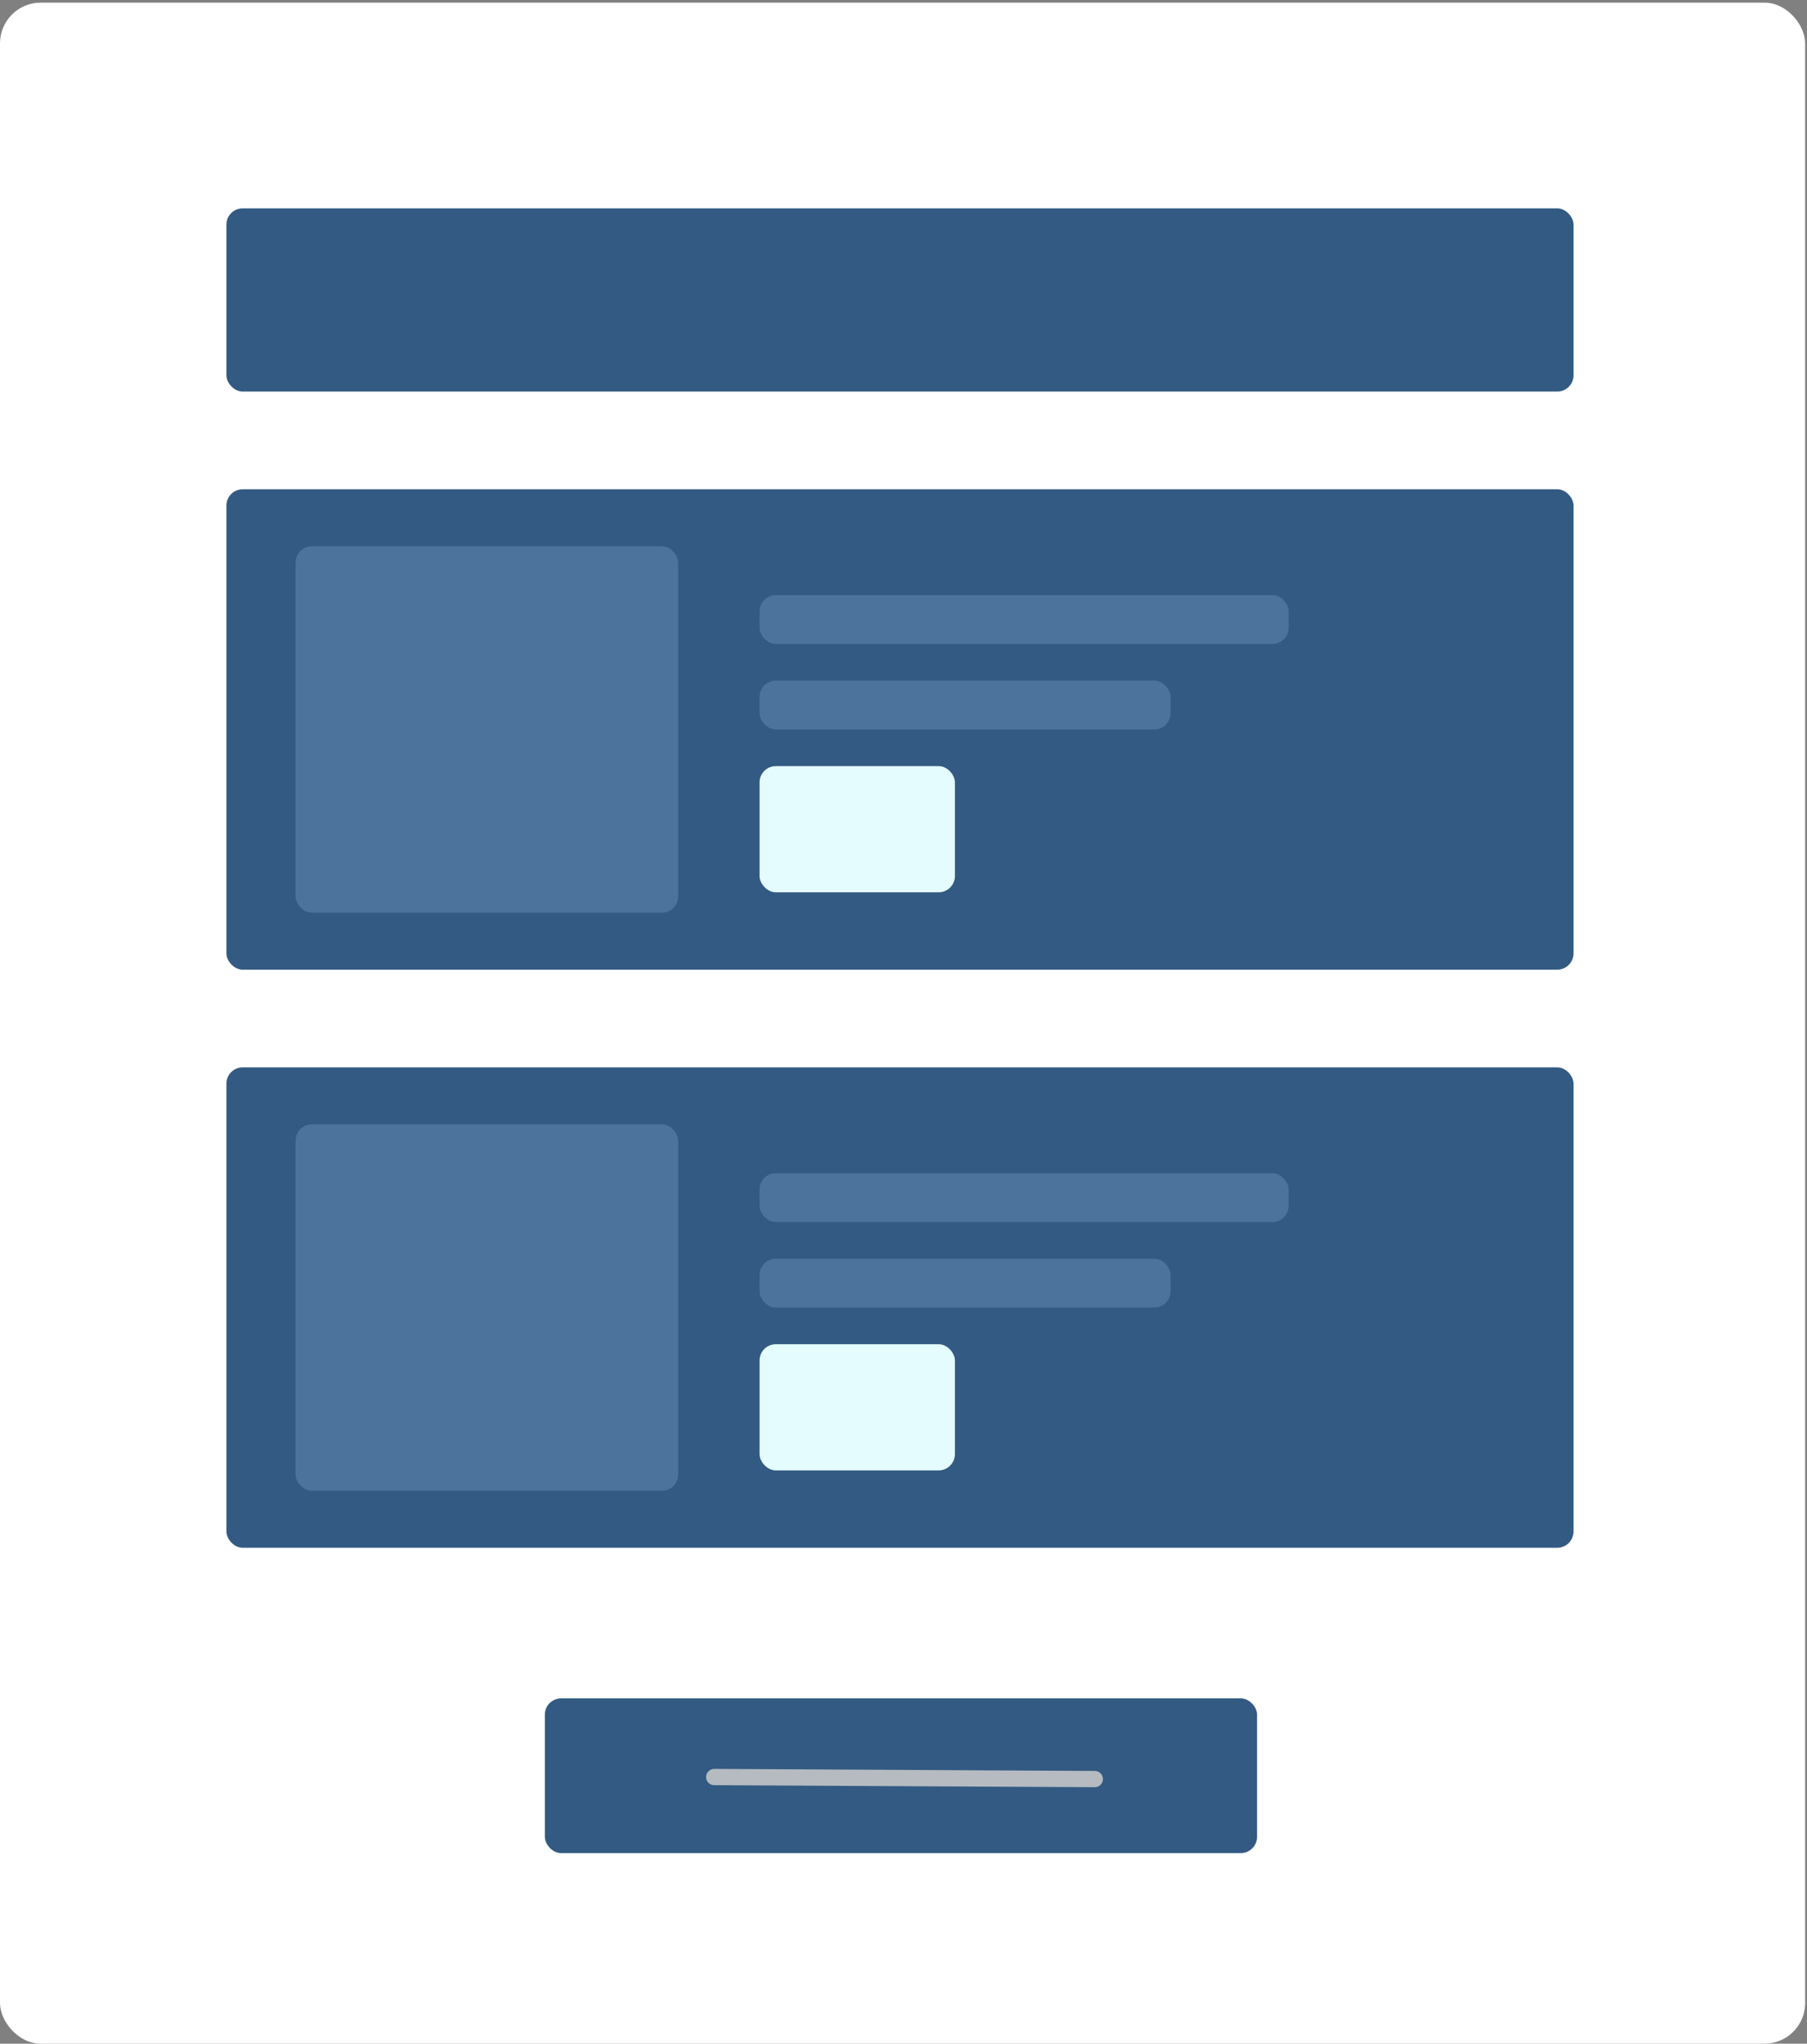
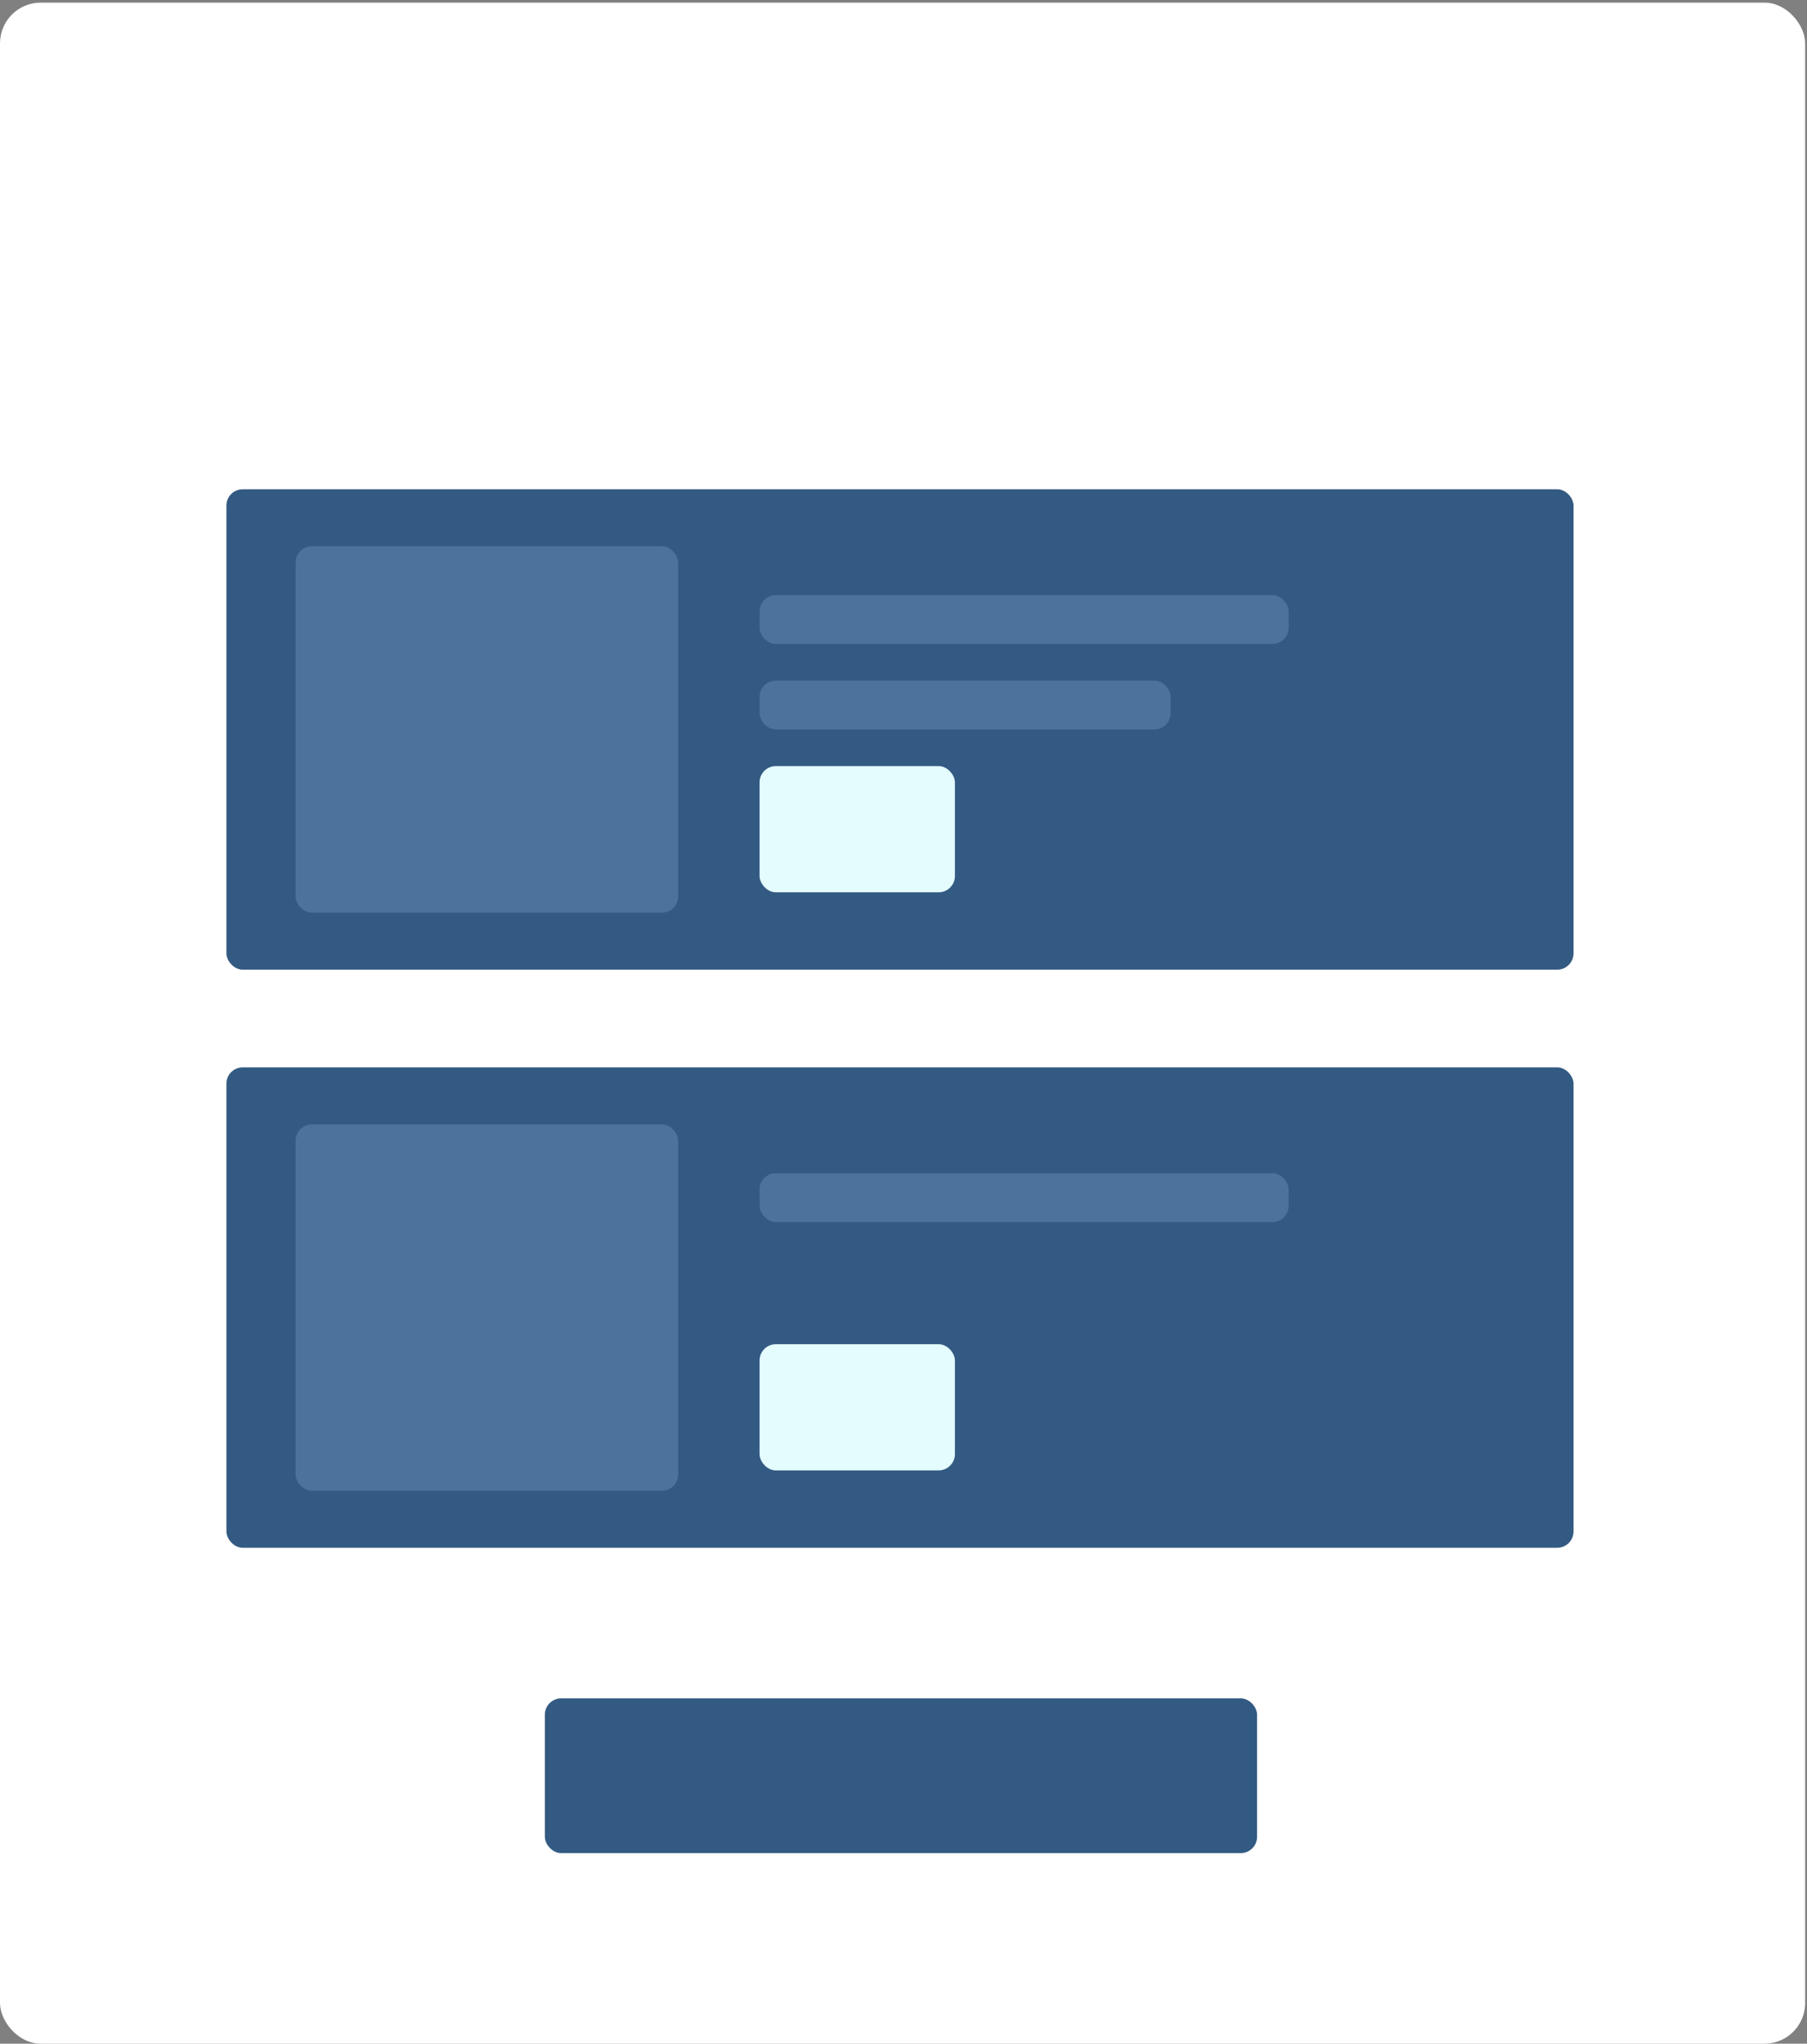
<svg xmlns="http://www.w3.org/2000/svg" width="444" height="502" viewBox="0 0 444 502">
  <rect x="0" y="0" width="444" height="502" fill="#808080" stroke="none" />
  <g transform="translate(0 .647)" fill="none" fill-rule="evenodd">
    <rect fill="#FFF" fill-rule="nonzero" width="443.55" height="501.353" rx="10" />
-     <rect fill="#0F3D6C" fill-rule="nonzero" opacity=".85" x="55.633" y="50.534" width="331" height="45" rx="4" />
    <g opacity=".85" transform="translate(55.633 119.534)" fill-rule="nonzero">
      <rect fill="#0F3D6C" width="331" height="118" rx="4" />
      <rect fill="#2D5B8A" x="17" y="14" width="94" height="90" rx="4" />
      <rect fill="#2D5B8A" x="131" y="26" width="130" height="12" rx="4" />
      <rect fill="#2D5B8A" x="131" y="47" width="101" height="12" rx="4" />
      <rect fill="#DFFCFD" x="131" y="68" width="48" height="31" rx="4" />
    </g>
    <g opacity=".85" transform="translate(55.633 261.534)" fill-rule="nonzero">
      <rect fill="#0F3D6C" width="331" height="118" rx="4" />
      <rect fill="#2D5B8A" x="17" y="14" width="94" height="90" rx="4" />
      <rect fill="#2D5B8A" x="131" y="26" width="130" height="12" rx="4" />
-       <rect fill="#2D5B8A" x="131" y="47" width="101" height="12" rx="4" />
      <rect fill="#DFFCFD" x="131" y="68" width="48" height="31" rx="4" />
    </g>
    <rect fill="#0F3D6C" fill-rule="nonzero" opacity=".85" x="133.877" y="416.534" width="175" height="38" rx="4" />
-     <path stroke="#CDCDCD" stroke-width="4" opacity=".85" stroke-linecap="round" d="M175.5 435.853l93.5.5" />
  </g>
</svg>